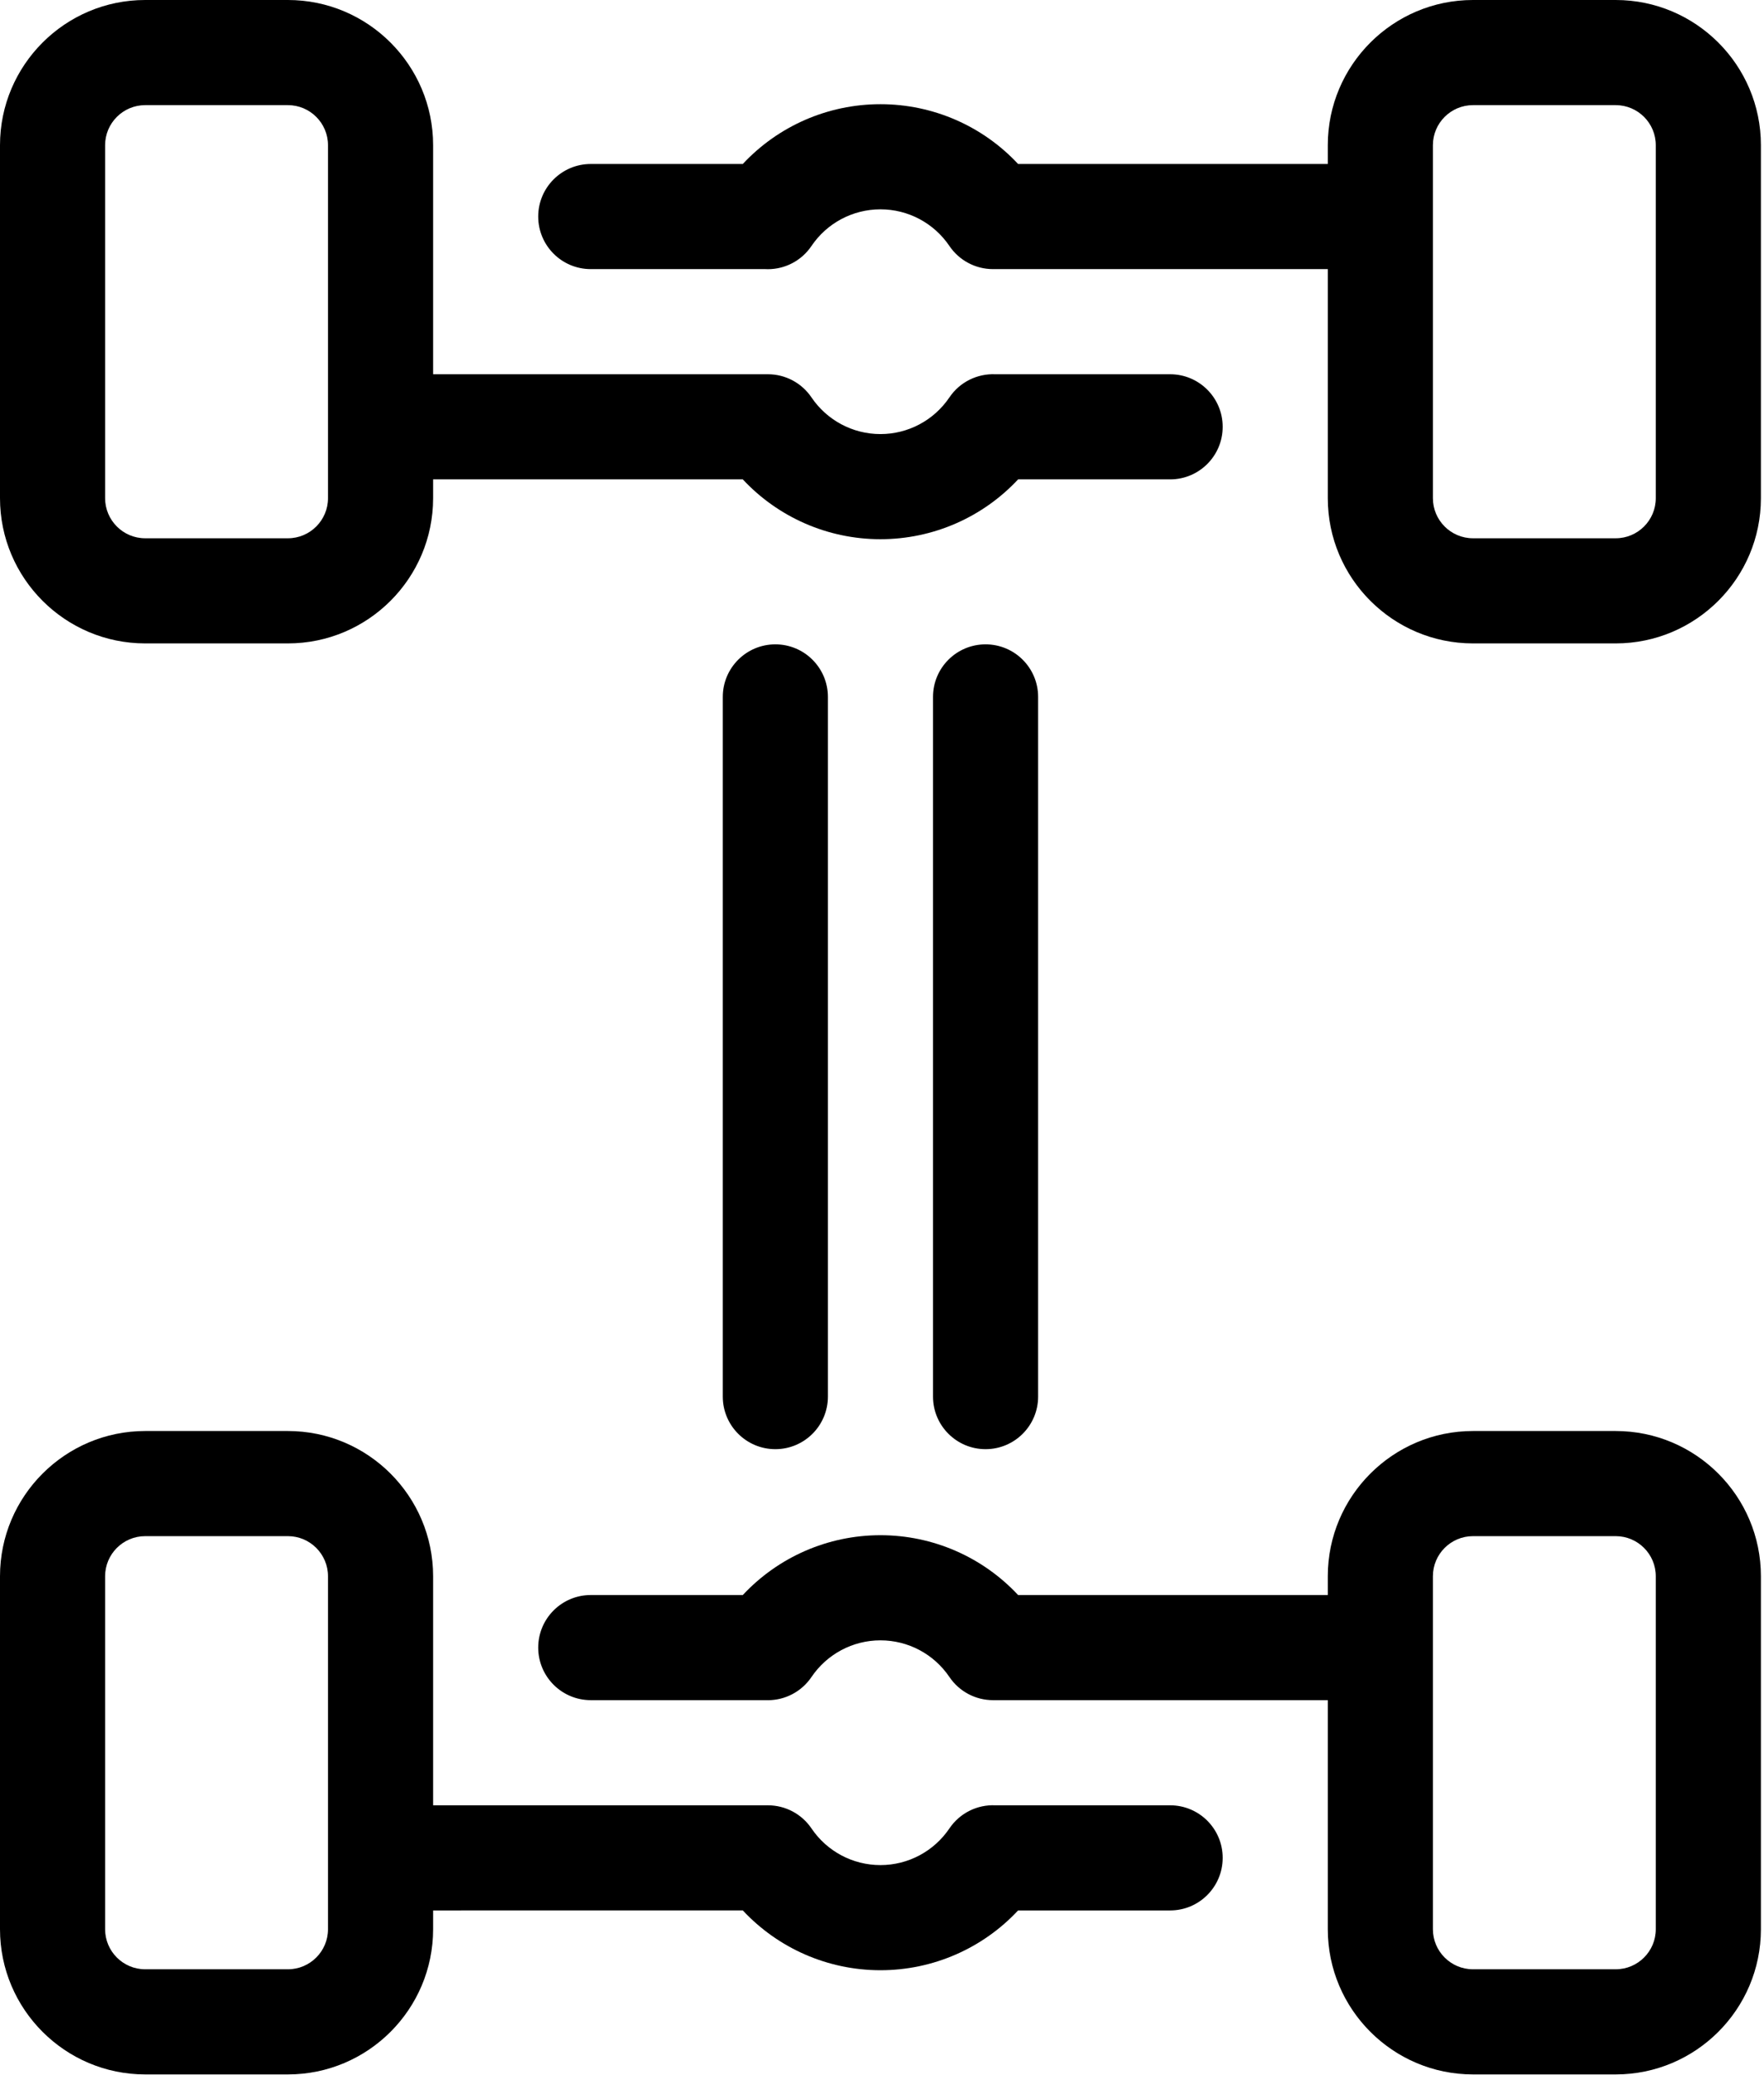
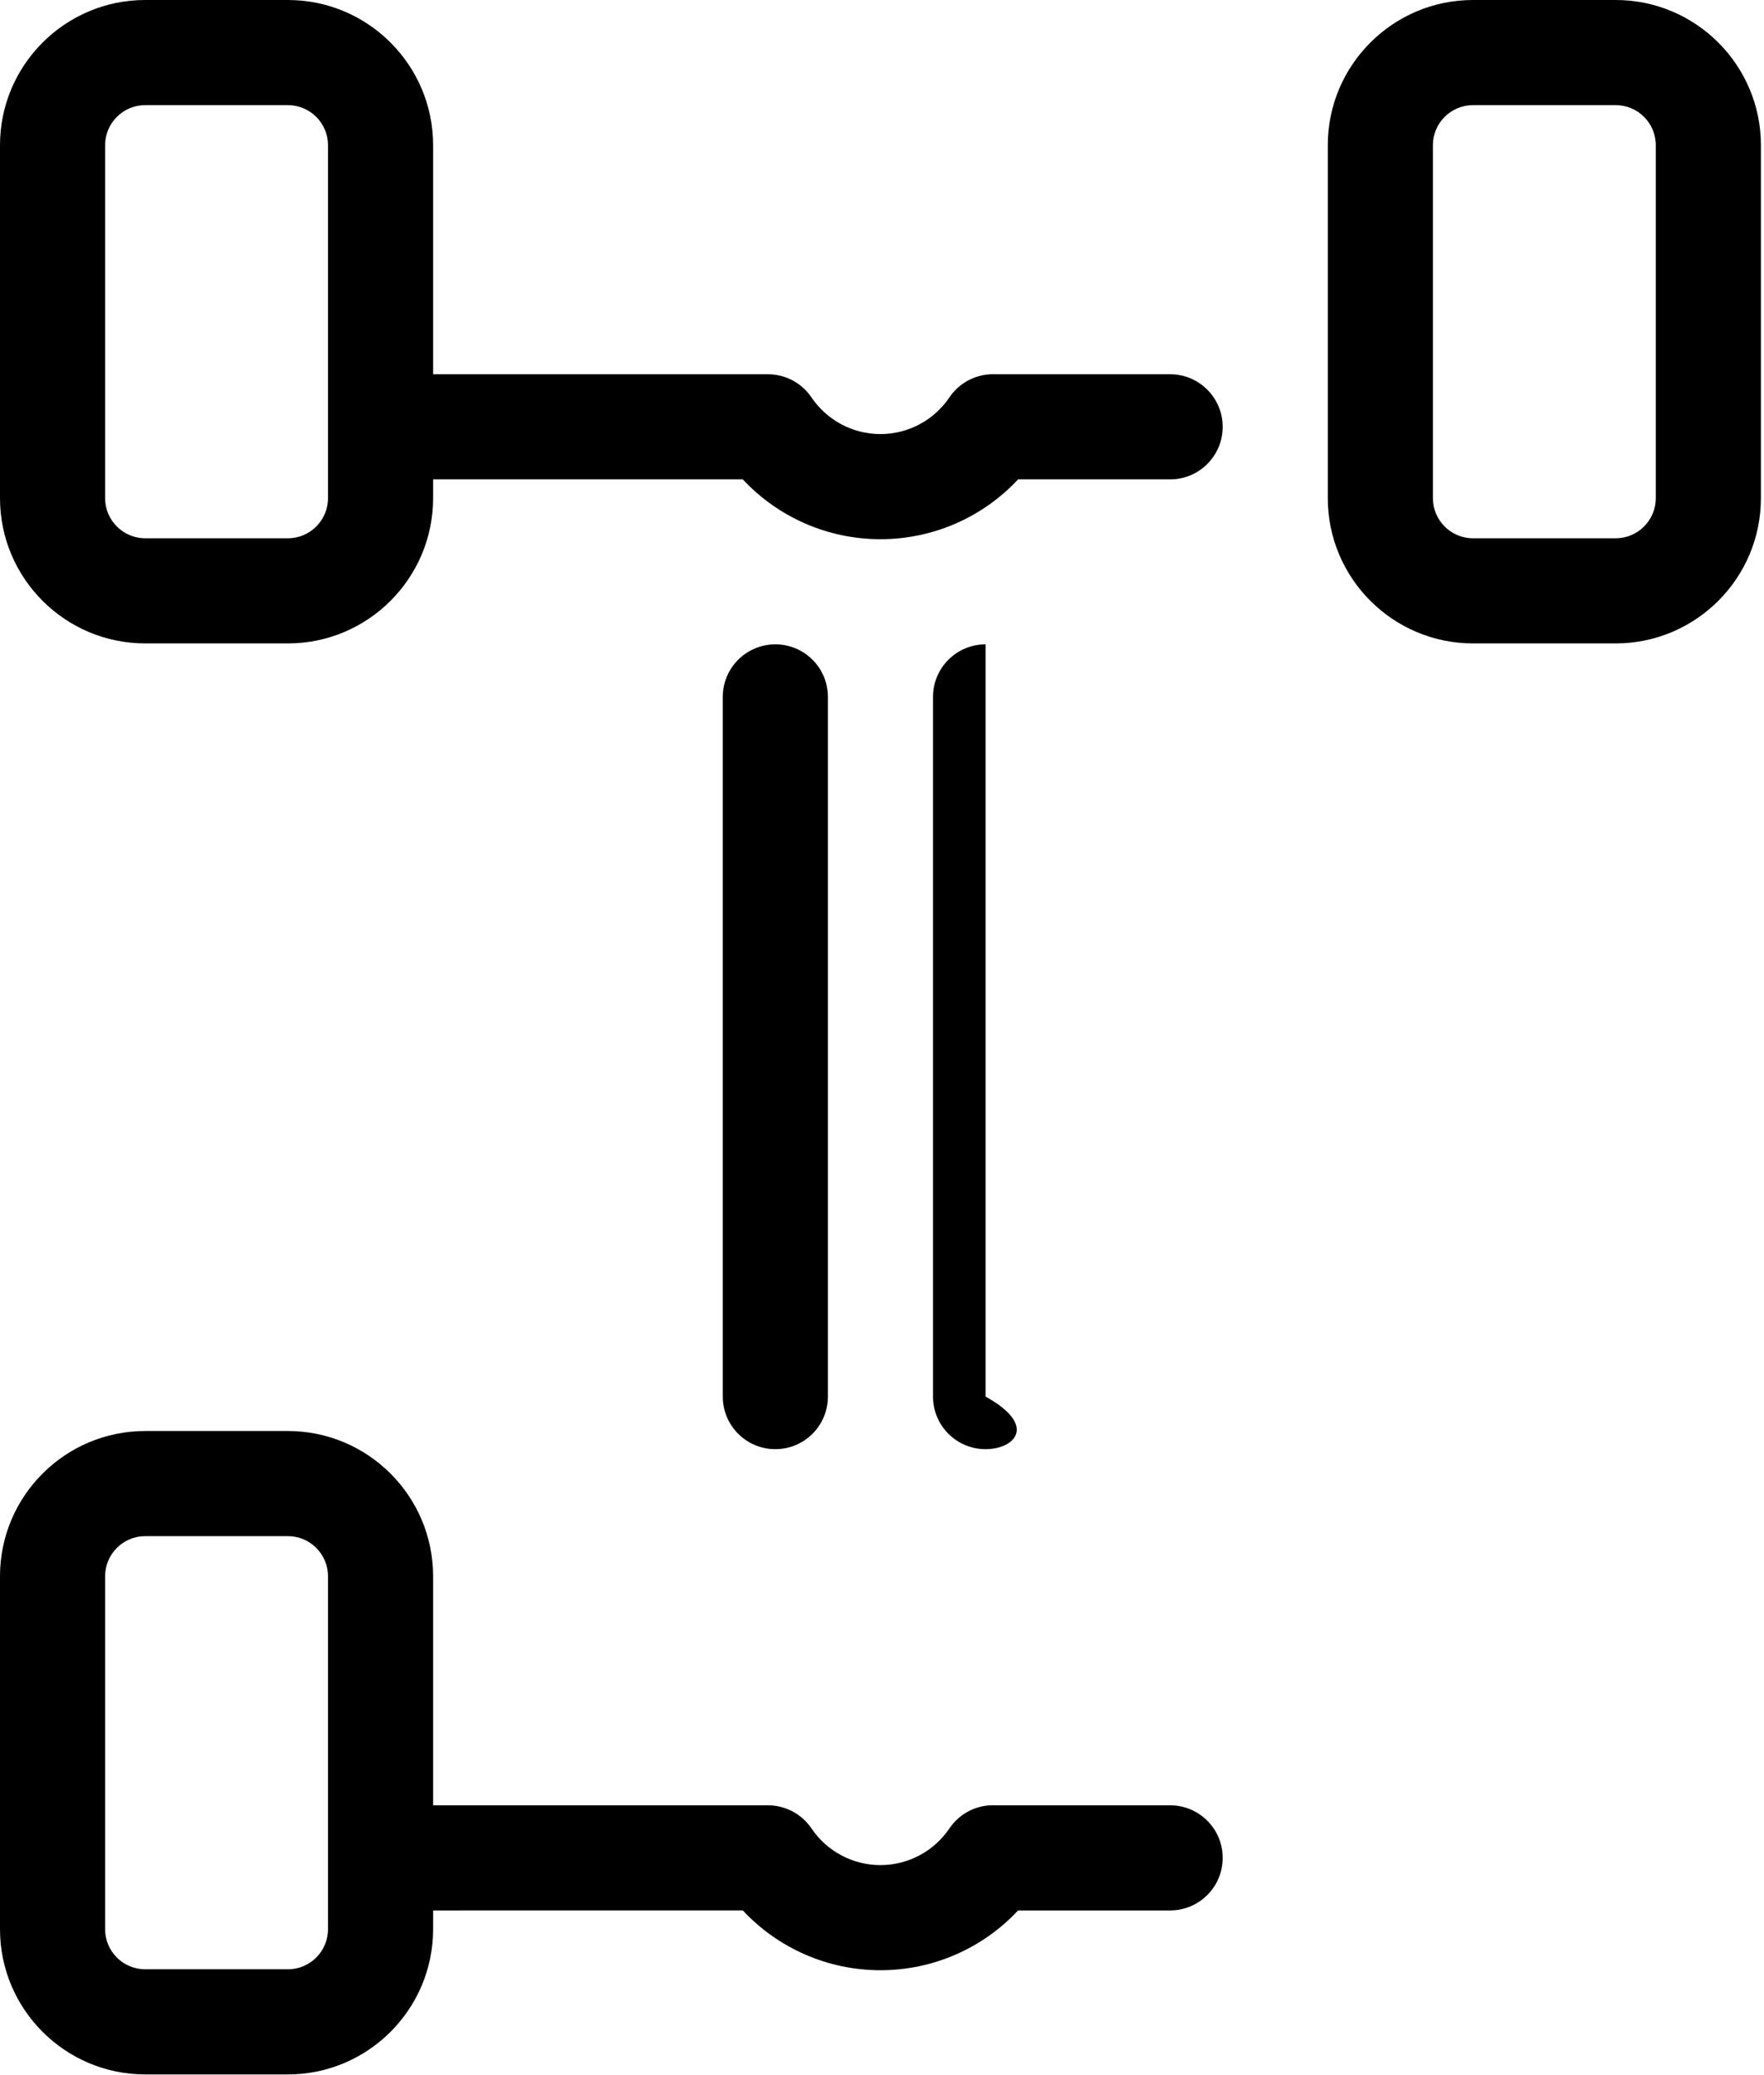
<svg xmlns="http://www.w3.org/2000/svg" width="324" height="381" viewBox="0 0 324 381" fill="none">
  <path d="M26.664 19.306C22.607 19.306 19.306 22.607 19.306 26.661V91.478C19.306 95.538 22.607 98.84 26.664 98.84H52.886C56.943 98.84 60.244 95.538 60.244 91.478V26.661C60.244 22.607 56.943 19.306 52.886 19.306H26.664ZM52.886 118.146H26.664C11.962 118.146 0 106.182 0 91.478V26.661C0 11.963 11.962 2.0811e-06 26.664 2.0811e-06H52.886C67.589 2.0811e-06 79.55 11.963 79.55 26.661V91.478C79.55 106.182 67.589 118.146 52.886 118.146Z" fill="black" />
  <path d="M270.544 19.306C266.487 19.306 263.186 22.607 263.186 26.661V91.478C263.186 95.538 266.487 98.84 270.544 98.84H296.766C300.823 98.84 304.125 95.538 304.125 91.478V26.661C304.125 22.607 300.823 19.306 296.766 19.306H270.544ZM296.766 118.146H270.544C255.842 118.146 243.88 106.182 243.88 91.478V26.661C243.88 11.963 255.842 2.0811e-06 270.544 2.0811e-06H296.766C311.469 2.0811e-06 323.431 11.963 323.431 26.661V91.478C323.431 106.182 311.469 118.146 296.766 118.146Z" fill="black" />
  <path d="M26.664 282.078C22.607 282.078 19.306 285.379 19.306 289.44V354.256C19.306 358.311 22.607 361.612 26.664 361.612H52.886C56.943 361.612 60.244 358.311 60.244 354.256V289.44C60.244 285.379 56.943 282.078 52.886 282.078H26.664ZM52.886 380.918H26.664C11.962 380.918 0 368.955 0 354.256V289.44C0 274.735 11.962 262.772 26.664 262.772H52.886C67.589 262.772 79.55 274.735 79.55 289.44V354.256C79.55 368.955 67.589 380.918 52.886 380.918Z" fill="black" />
-   <path d="M270.544 282.078C266.487 282.078 263.186 285.379 263.186 289.44V354.256C263.186 358.311 266.487 361.612 270.544 361.612H296.766C300.823 361.612 304.125 358.311 304.125 354.256V289.44C304.125 285.379 300.823 282.078 296.766 282.078H270.544ZM296.766 380.918H270.544C255.842 380.918 243.88 368.955 243.88 354.256V289.44C243.88 274.735 255.842 262.772 270.544 262.772H296.766C311.469 262.772 323.431 274.735 323.431 289.44V354.256C323.431 368.955 311.469 380.918 296.766 380.918Z" fill="black" />
-   <path d="M141.042 312.202C140.894 312.202 140.747 312.202 140.6 312.195H108.509C103.178 312.195 98.856 307.871 98.856 302.542C98.856 297.207 103.178 292.889 108.509 292.889H136.434C142.924 285.933 152.041 281.904 161.715 281.904C171.389 281.904 180.507 285.933 186.997 292.889H253.533V312.195H182.383C179.178 312.195 176.182 310.599 174.387 307.948C171.534 303.726 166.797 301.21 161.715 301.21C156.631 301.21 151.893 303.733 149.041 307.954C147.212 310.657 144.188 312.202 141.042 312.202Z" fill="black" />
  <path d="M161.715 361.786C152.042 361.786 142.923 357.757 136.433 350.801L69.898 350.807L69.897 331.501H141.048C144.253 331.501 147.249 333.091 149.044 335.742C151.897 339.964 156.634 342.48 161.715 342.48C166.799 342.48 171.537 339.957 174.389 335.736C176.301 332.91 179.52 331.347 182.816 331.501H214.921C220.252 331.501 224.574 335.819 224.574 341.154C224.574 346.482 220.252 350.807 214.921 350.807H186.997C180.506 357.757 171.389 361.786 161.715 361.786Z" fill="black" />
-   <path d="M141.042 49.429C140.899 49.429 140.757 49.423 140.614 49.416H108.509C103.178 49.416 98.856 45.098 98.856 39.764C98.856 34.435 103.178 30.111 108.509 30.111H136.433C142.924 23.154 152.041 19.132 161.715 19.132C171.389 19.132 180.507 23.154 186.997 30.111H253.533V49.416H182.383C179.178 49.416 176.182 47.827 174.387 45.176C171.533 40.954 166.797 38.438 161.715 38.438C156.631 38.438 151.893 40.954 149.041 45.176C147.212 47.885 144.188 49.429 141.042 49.429Z" fill="black" />
  <path d="M161.715 99.013C152.041 99.013 142.923 94.985 136.433 88.028H69.898L69.897 68.722H141.048C144.252 68.722 147.249 70.312 149.044 72.97C151.897 77.185 156.634 79.708 161.715 79.708C166.799 79.708 171.537 77.185 174.389 72.963C176.301 70.132 179.52 68.581 182.816 68.722H214.921C220.252 68.722 224.574 73.047 224.574 78.375C224.574 83.71 220.252 88.028 214.921 88.028H186.997C180.506 94.985 171.389 99.013 161.715 99.013Z" fill="black" />
  <path d="M142.41 266.106C137.078 266.106 132.757 261.781 132.757 256.453V127.972C132.757 122.637 137.078 118.319 142.41 118.319C147.741 118.319 152.063 122.637 152.063 127.972V256.453C152.063 261.781 147.741 266.106 142.41 266.106Z" fill="black" />
-   <path d="M181.022 266.106C175.69 266.106 171.369 261.781 171.369 256.453V127.972C171.369 122.637 175.69 118.319 181.022 118.319C186.353 118.319 190.675 122.637 190.675 127.972V256.453C190.675 261.781 186.353 266.106 181.022 266.106Z" fill="black" />
+   <path d="M181.022 266.106C175.69 266.106 171.369 261.781 171.369 256.453V127.972C171.369 122.637 175.69 118.319 181.022 118.319V256.453C190.675 261.781 186.353 266.106 181.022 266.106Z" fill="black" />
</svg>